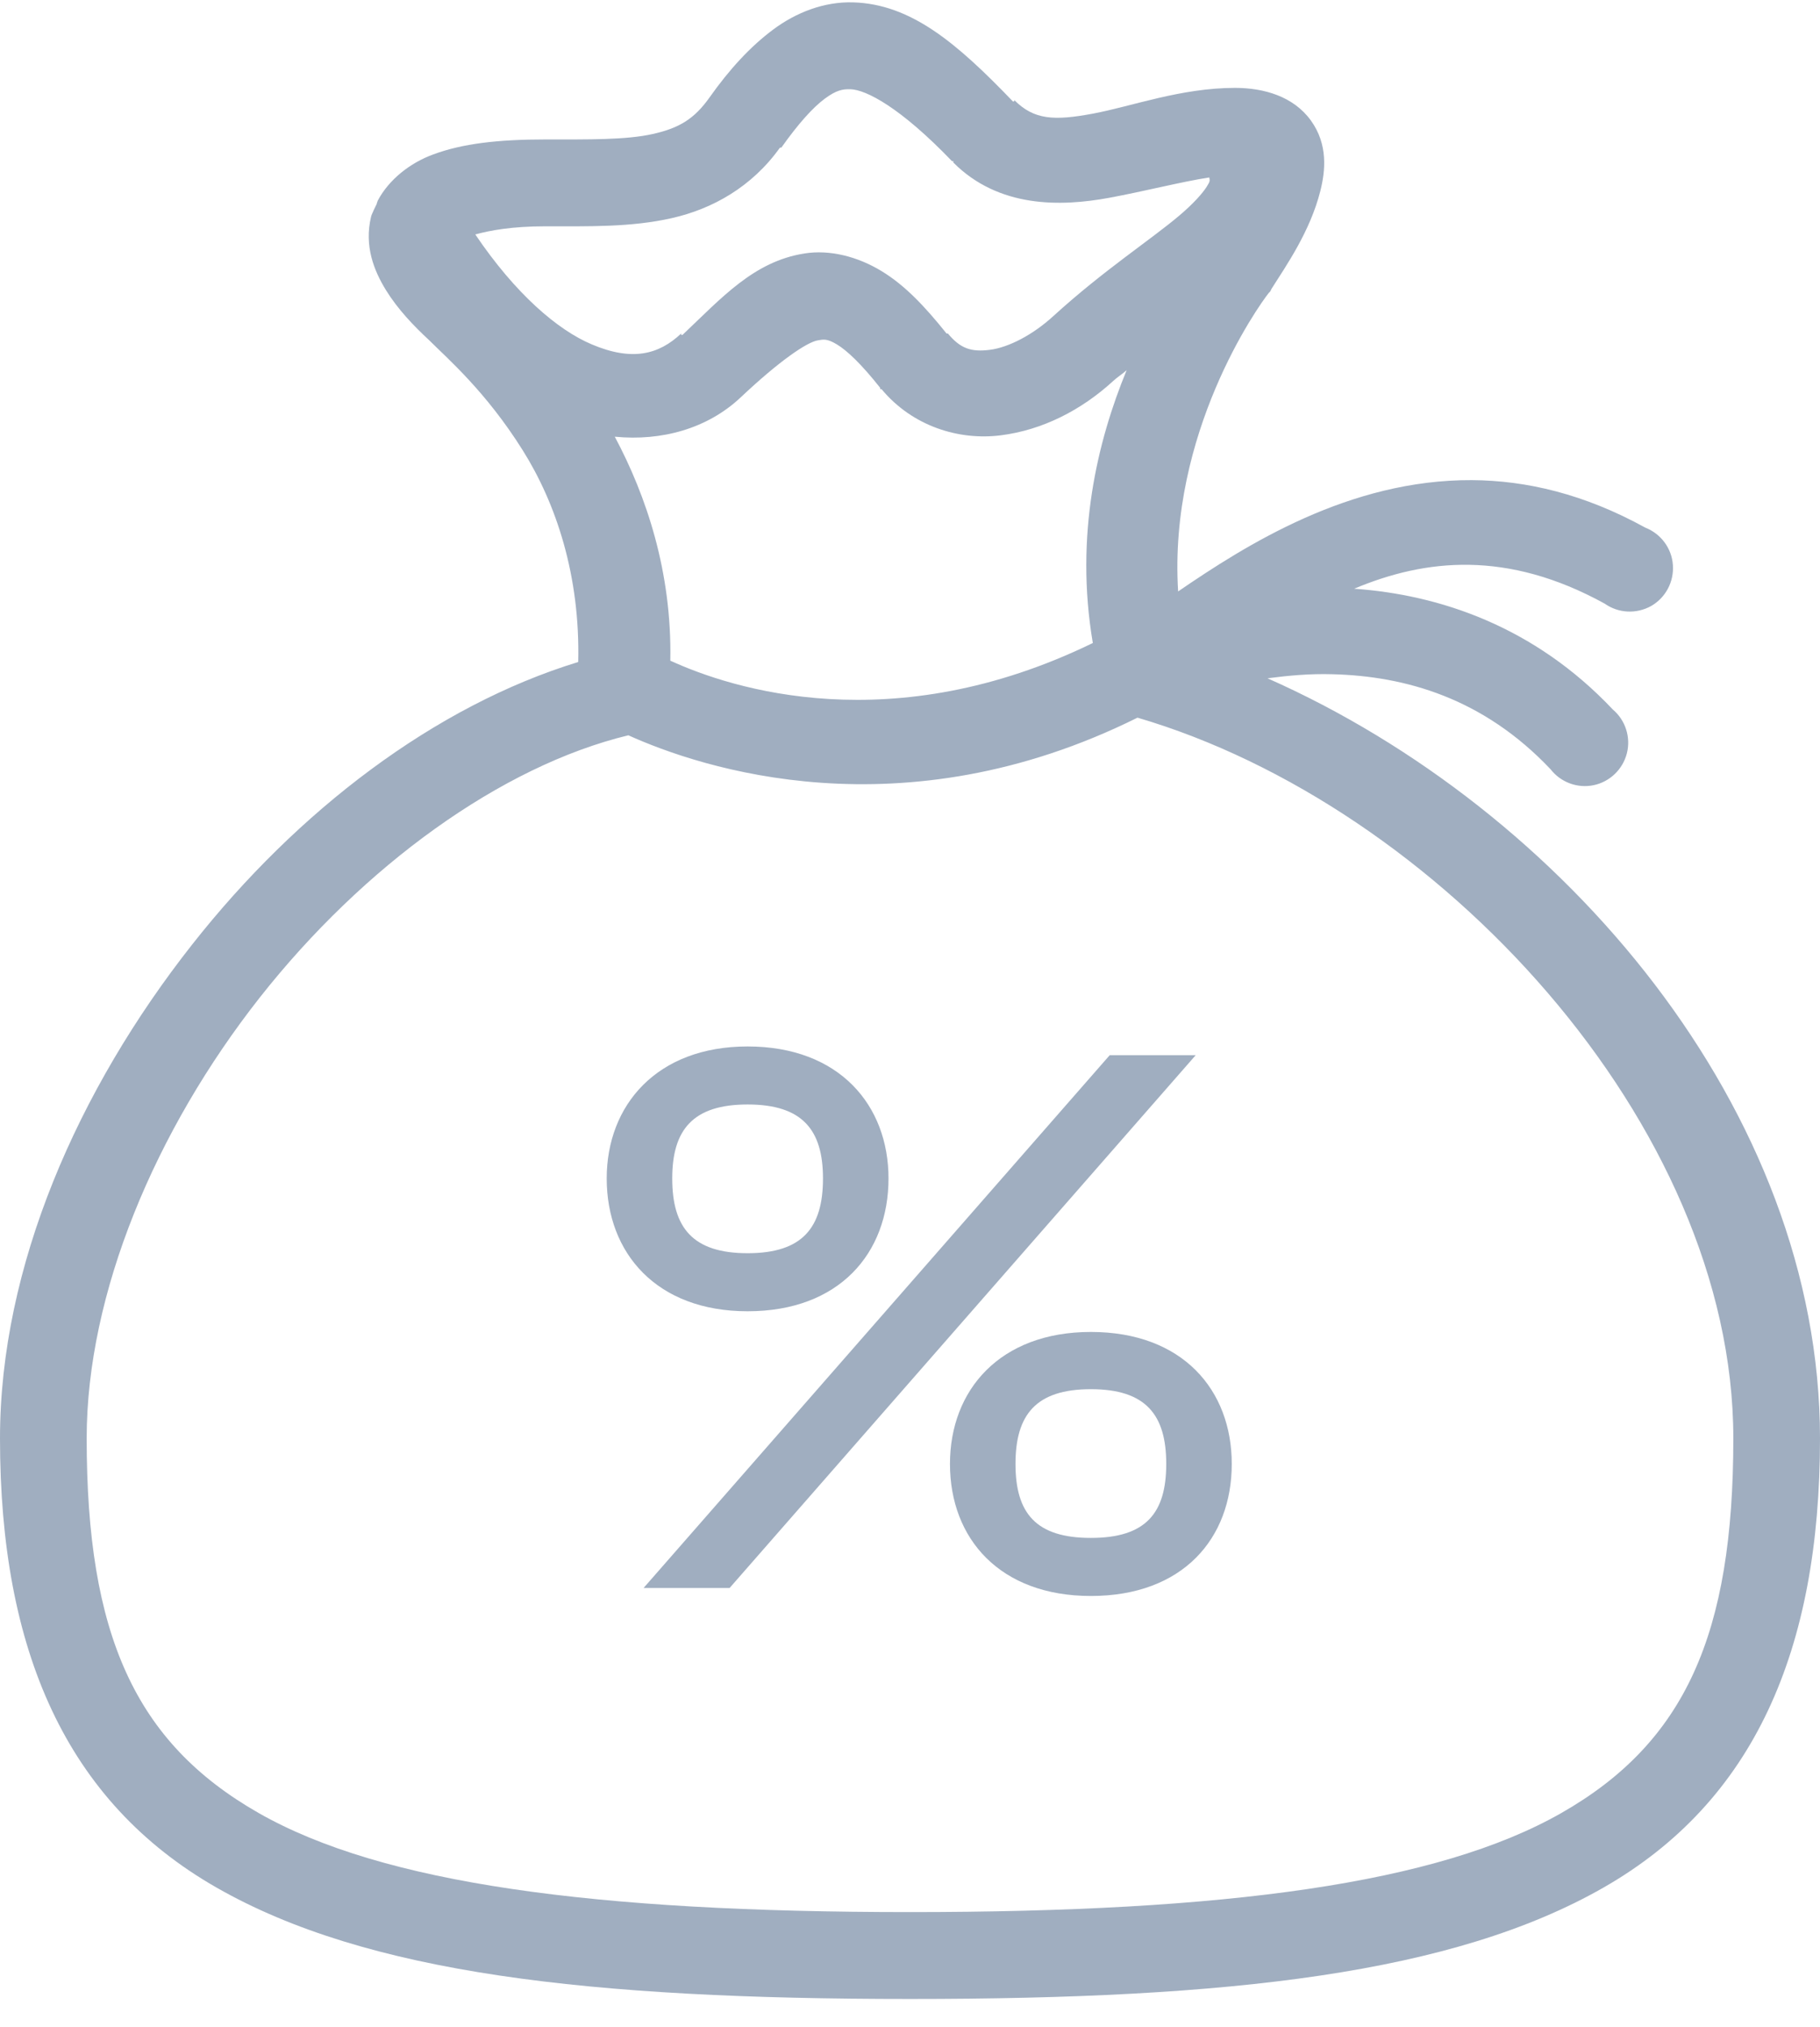
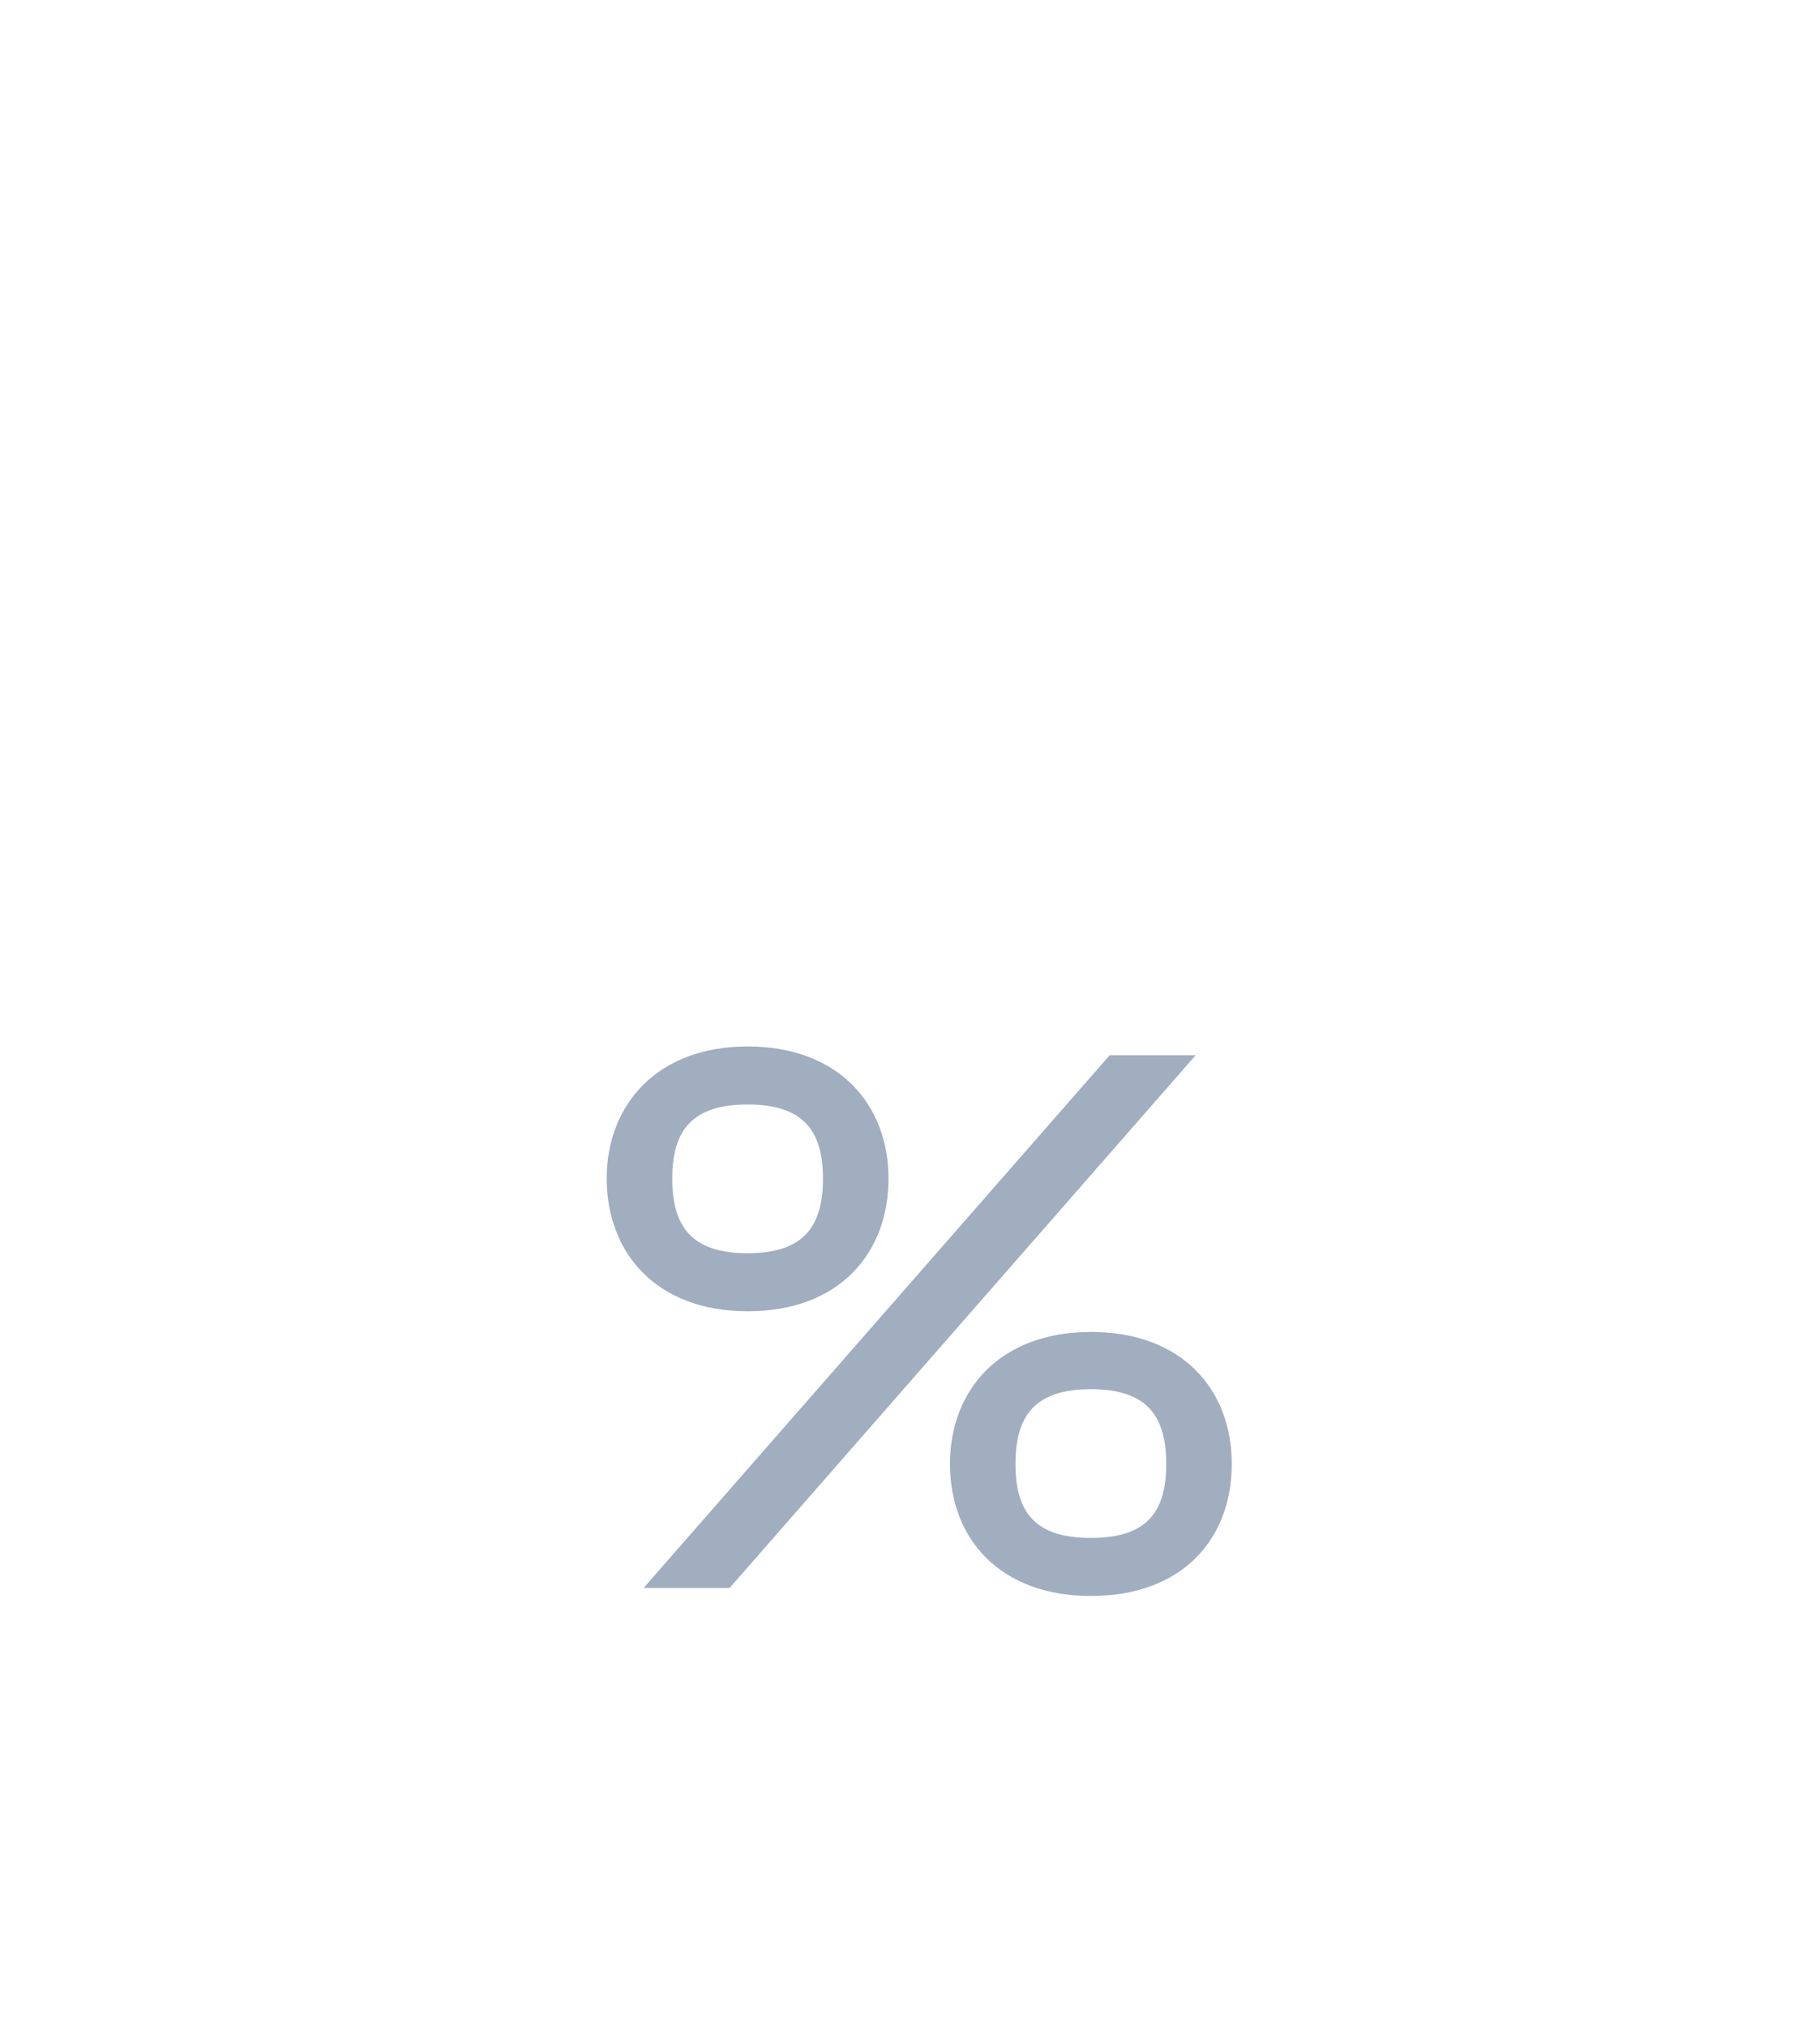
<svg xmlns="http://www.w3.org/2000/svg" width="53" height="59" viewBox="0 0 53 59" fill="none">
-   <path d="M24.844 0.069C24.001 0.044 23.188 0.36 22.517 0.859C21.847 1.358 21.245 2.014 20.664 2.834C20.22 3.461 19.781 3.728 19.007 3.901C18.233 4.074 17.154 4.059 15.892 4.059C14.482 4.059 13.462 4.182 12.619 4.494C11.944 4.74 11.328 5.224 11.002 5.837C10.987 5.876 10.973 5.916 10.963 5.955C10.948 5.985 10.933 6.005 10.923 6.034C10.909 6.059 10.894 6.089 10.884 6.113C10.859 6.182 10.82 6.242 10.805 6.311C10.603 7.16 10.889 7.876 11.239 8.444C11.584 9.002 12.042 9.481 12.501 9.906C13.028 10.434 14.147 11.392 15.222 13.106C16.193 14.652 16.898 16.756 16.838 19.269C12.659 20.548 8.666 23.595 5.6 27.487C2.272 31.709 0 36.86 0 41.867C0 48.045 1.932 52.445 6.31 54.944C10.687 57.443 17.154 58.184 26.5 58.184C35.846 58.184 42.313 57.443 46.691 54.944C51.068 52.445 53 48.045 53 41.867C53 32.306 45.522 23.556 36.911 19.743C37.517 19.664 38.143 19.605 38.804 19.625C40.928 19.679 43.196 20.321 45.153 22.39C45.448 22.77 45.936 22.953 46.41 22.854C46.878 22.756 47.257 22.395 47.376 21.926C47.494 21.462 47.336 20.963 46.967 20.652C44.679 18.227 41.909 17.309 39.434 17.136C41.505 16.267 43.886 16.005 46.73 17.57C47.129 17.852 47.652 17.877 48.081 17.64C48.505 17.398 48.751 16.933 48.716 16.444C48.682 15.956 48.366 15.536 47.913 15.358C46.138 14.38 44.453 13.985 42.865 13.975C39.292 13.956 36.285 15.862 34.308 17.215C34.022 12.607 36.625 8.933 36.95 8.523L36.99 8.484L37.029 8.405C37.468 7.713 38.153 6.731 38.449 5.56C38.596 4.977 38.68 4.207 38.173 3.506C37.665 2.805 36.807 2.558 35.964 2.558C34.387 2.558 32.962 3.096 31.824 3.308C30.685 3.521 30.108 3.486 29.537 2.913V2.953C29.527 2.943 29.507 2.963 29.497 2.953C27.856 1.244 26.525 0.118 24.844 0.069ZM24.765 2.597C25.223 2.612 26.219 3.126 27.723 4.691H27.762V4.731C29.083 6.054 30.882 6.019 32.297 5.758C33.367 5.56 34.382 5.294 35.215 5.165C35.23 5.259 35.249 5.264 35.136 5.442C35.023 5.619 34.761 5.921 34.347 6.271C33.519 6.973 32.139 7.866 30.68 9.195C30.084 9.743 29.374 10.113 28.827 10.182C28.279 10.252 27.964 10.143 27.604 9.708H27.565C26.924 8.908 26.347 8.301 25.672 7.891C24.982 7.471 24.168 7.259 23.424 7.378C21.95 7.61 21.014 8.671 19.875 9.748H19.836V9.708C19.185 10.321 18.411 10.523 17.233 10.024C16.237 9.605 15.01 8.553 13.841 6.824C14.275 6.706 14.906 6.587 15.892 6.587C17.154 6.587 18.377 6.617 19.559 6.35C20.743 6.084 21.896 5.442 22.714 4.296H22.754C23.247 3.6 23.675 3.126 24.016 2.874C24.356 2.622 24.538 2.592 24.765 2.597ZM23.819 9.906C23.976 9.881 24.075 9.847 24.37 10.024C24.666 10.202 25.085 10.597 25.632 11.289V11.328H25.672C26.574 12.41 27.925 12.825 29.142 12.671C30.36 12.518 31.493 11.936 32.415 11.091C32.548 10.968 32.676 10.894 32.809 10.775C31.962 12.829 31.291 15.575 31.824 18.716C25.987 21.556 21.314 20.054 19.52 19.23C19.569 16.652 18.825 14.439 17.903 12.711C19.264 12.844 20.6 12.479 21.571 11.565C22.695 10.504 23.503 9.955 23.819 9.906ZM33.125 20.889C41.85 23.447 50.476 32.702 50.476 41.867C50.476 47.571 49.071 50.717 45.468 52.771C41.865 54.825 35.703 55.655 26.5 55.655C17.297 55.655 11.135 54.825 7.532 52.771C3.929 50.717 2.524 47.571 2.524 41.867C2.524 37.645 4.525 32.894 7.571 29.027C10.578 25.215 14.581 22.301 18.298 21.402C20.412 22.356 26.249 24.306 33.125 20.889Z" fill="#A0AEC0" />
  <path d="M21.771 38.167C24.443 38.167 25.874 36.477 25.874 34.301C25.874 32.172 24.443 30.459 21.771 30.459C19.123 30.459 17.668 32.172 17.668 34.301C17.668 36.477 19.123 38.167 21.771 38.167ZM21.246 46.222L34.82 30.713H32.316L18.741 46.222H21.246ZM21.771 36.477C20.173 36.477 19.576 35.736 19.576 34.301C19.576 32.889 20.173 32.148 21.771 32.148C23.369 32.148 23.966 32.889 23.966 34.301C23.966 35.736 23.369 36.477 21.771 36.477ZM31.767 46.454C34.439 46.454 35.87 44.787 35.87 42.611C35.87 40.459 34.439 38.769 31.767 38.769C29.119 38.769 27.664 40.459 27.664 42.611C27.664 44.787 29.119 46.454 31.767 46.454ZM31.767 44.764C30.168 44.764 29.572 44.046 29.572 42.611C29.572 41.176 30.168 40.435 31.767 40.435C33.365 40.435 33.962 41.176 33.962 42.611C33.962 44.046 33.365 44.764 31.767 44.764Z" fill="#A0AEC0" />
</svg>